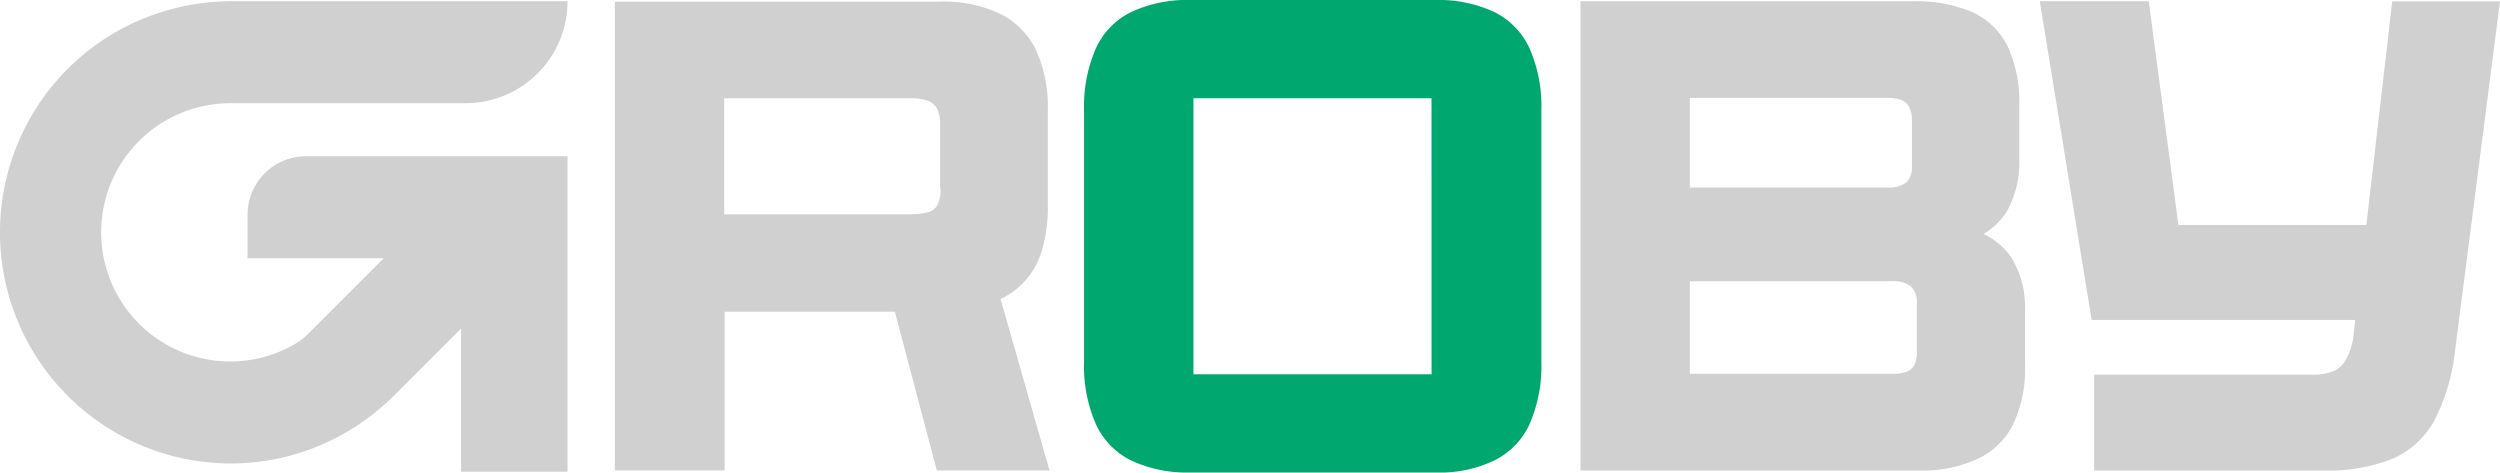
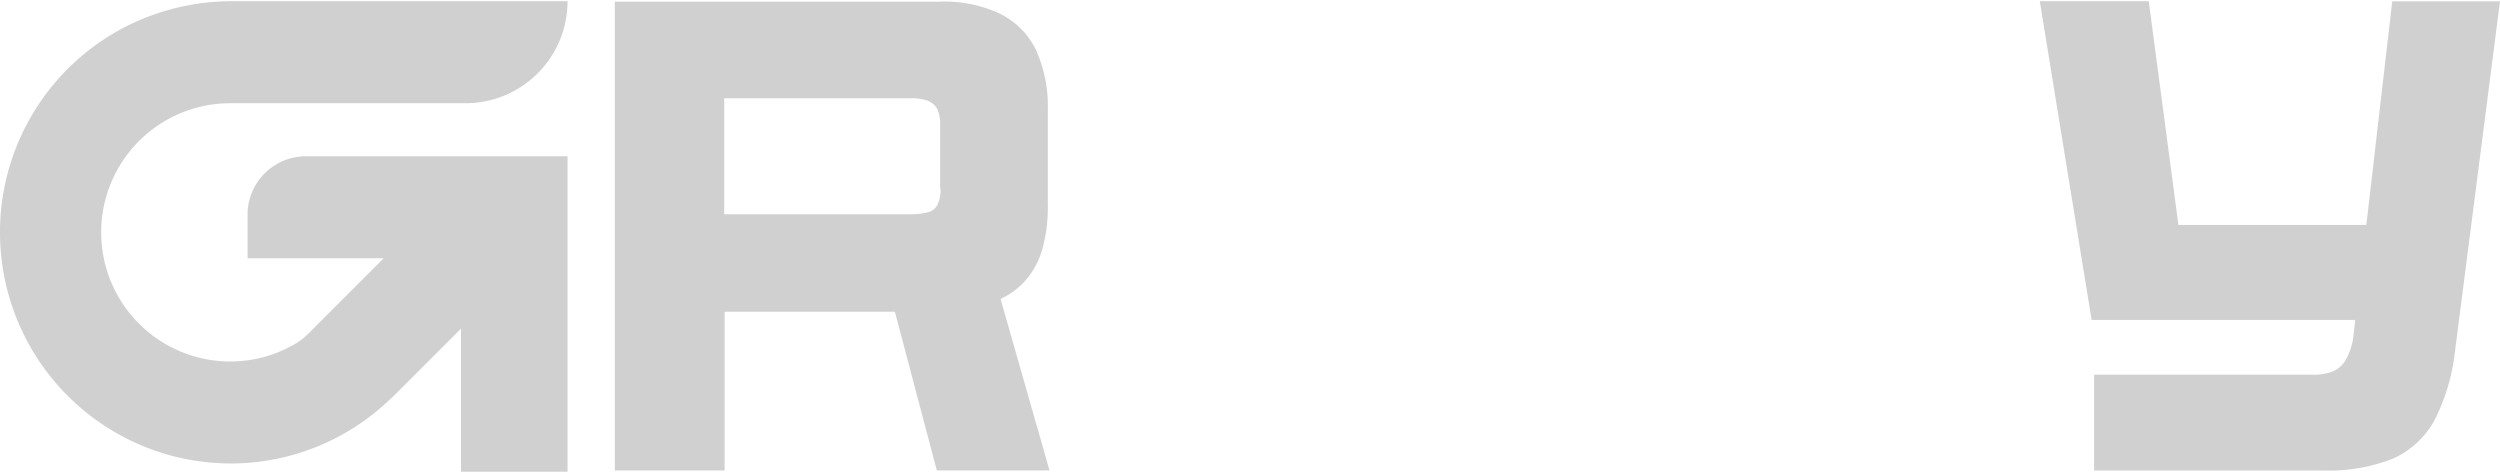
<svg xmlns="http://www.w3.org/2000/svg" width="236" height="44.607" viewBox="0 0 236 44.607">
  <g id="GROBY-Logo-RGB-Diapositief-2.0-Def-2023" transform="translate(-70.2 -88.6)">
    <path id="Path_11" data-name="Path 11" d="M256.115,117.068a7.321,7.321,0,0,0,2.446-1.863,7.663,7.663,0,0,0,1.514-2.912,14.66,14.66,0,0,0,.5-4.154V99.21a12.928,12.928,0,0,0-1.126-5.668,7.468,7.468,0,0,0-3.416-3.416A12.4,12.4,0,0,0,250.37,89H219.7v44.257h10.366V118.272h16.072l3.96,14.985h10.637Zm-5.668-10.443a3.2,3.2,0,0,1-.272,1.514,1.332,1.332,0,0,1-.893.738,6.346,6.346,0,0,1-1.669.194H230.027V98.123h17.586a4.536,4.536,0,0,1,1.631.233,1.755,1.755,0,0,1,.893.776,3.41,3.41,0,0,1,.272,1.514v5.979Z" transform="translate(-91.461 -0.245)" fill="#d0d0d0" />
-     <path id="Path_12" data-name="Path 12" d="M375.844,93.142a7.136,7.136,0,0,0-3.339-3.416,12.454,12.454,0,0,0-5.59-1.126h-23.06a12.454,12.454,0,0,0-5.59,1.126,7.137,7.137,0,0,0-3.339,3.416,13.663,13.663,0,0,0-1.126,5.9v23.72a13.663,13.663,0,0,0,1.126,5.9,7.136,7.136,0,0,0,3.339,3.416,12.454,12.454,0,0,0,5.59,1.126h23.06a11.952,11.952,0,0,0,5.59-1.126,7.136,7.136,0,0,0,3.339-3.416,13.663,13.663,0,0,0,1.126-5.9V99.043A13.543,13.543,0,0,0,375.844,93.142Zm-9.24,30.786H344.127V97.879H366.6Z" transform="translate(-161.265 0)" fill="#00a870" />
-     <path id="Path_13" data-name="Path 13" d="M495.147,113.047a6.529,6.529,0,0,0-2.6-2.174,6.474,6.474,0,0,0,2.252-2.213,9.5,9.5,0,0,0,1.126-4.892V98.683a12.454,12.454,0,0,0-1.126-5.59,6.989,6.989,0,0,0-3.339-3.183,13.644,13.644,0,0,0-5.552-1.009H454.5v44.3h31.912a12.414,12.414,0,0,0,5.552-1.087,7.062,7.062,0,0,0,3.378-3.261,12.226,12.226,0,0,0,1.126-5.59v-5.28A8.919,8.919,0,0,0,495.147,113.047Zm-30.32-15.024h18.635a3.95,3.95,0,0,1,1.32.194,1.362,1.362,0,0,1,.738.66,2.578,2.578,0,0,1,.272,1.165v4.426a1.975,1.975,0,0,1-.544,1.553,2.809,2.809,0,0,1-1.786.466H464.827Zm21.43,24.031a2.593,2.593,0,0,1-.233,1.165,1.377,1.377,0,0,1-.738.66,4.123,4.123,0,0,1-1.32.194H464.827v-8.735h19.139a2.539,2.539,0,0,1,1.747.5,2.069,2.069,0,0,1,.544,1.592Z" transform="translate(-235.106 -0.184)" fill="#d0d0d0" />
    <path id="Path_14" data-name="Path 14" d="M599.471,88.9l-2.446,21.119H579.283l-2.8-21.119H566.2l4.892,30.087h24.885l-.194,1.708a6.061,6.061,0,0,1-.7,2.058,2.517,2.517,0,0,1-1.2,1.087,5.186,5.186,0,0,1-2.1.311H571.325V133.2h21.624a16.541,16.541,0,0,0,6.6-1.126,8.4,8.4,0,0,0,3.843-3.494,18.652,18.652,0,0,0,1.941-6.173l4.309-33.5H599.471Z" transform="translate(-303.442 -0.184)" fill="#d0d0d0" />
    <path id="Path_15" data-name="Path 15" d="M123.775,133.274V103.536H99.084a5.509,5.509,0,0,0-5.513,5.513v4.115h12.85l-7.143,7.143a6.631,6.631,0,0,1-1.009.815,12.081,12.081,0,0,1-6.328,1.786,12.19,12.19,0,0,1,0-24.38h22.206a9.626,9.626,0,0,0,9.628-9.628H92.445a22.154,22.154,0,0,0-10.909,2.679,21.823,21.823,0,0,0,6.794,40.647,22.766,22.766,0,0,0,3.649.311,21.727,21.727,0,0,0,14.791-5.823c.194-.155.349-.349.544-.5l6.406-6.406v13.51h10.055Z" transform="translate(0 -0.184)" fill="#d0d0d0" />
  </g>
</svg>